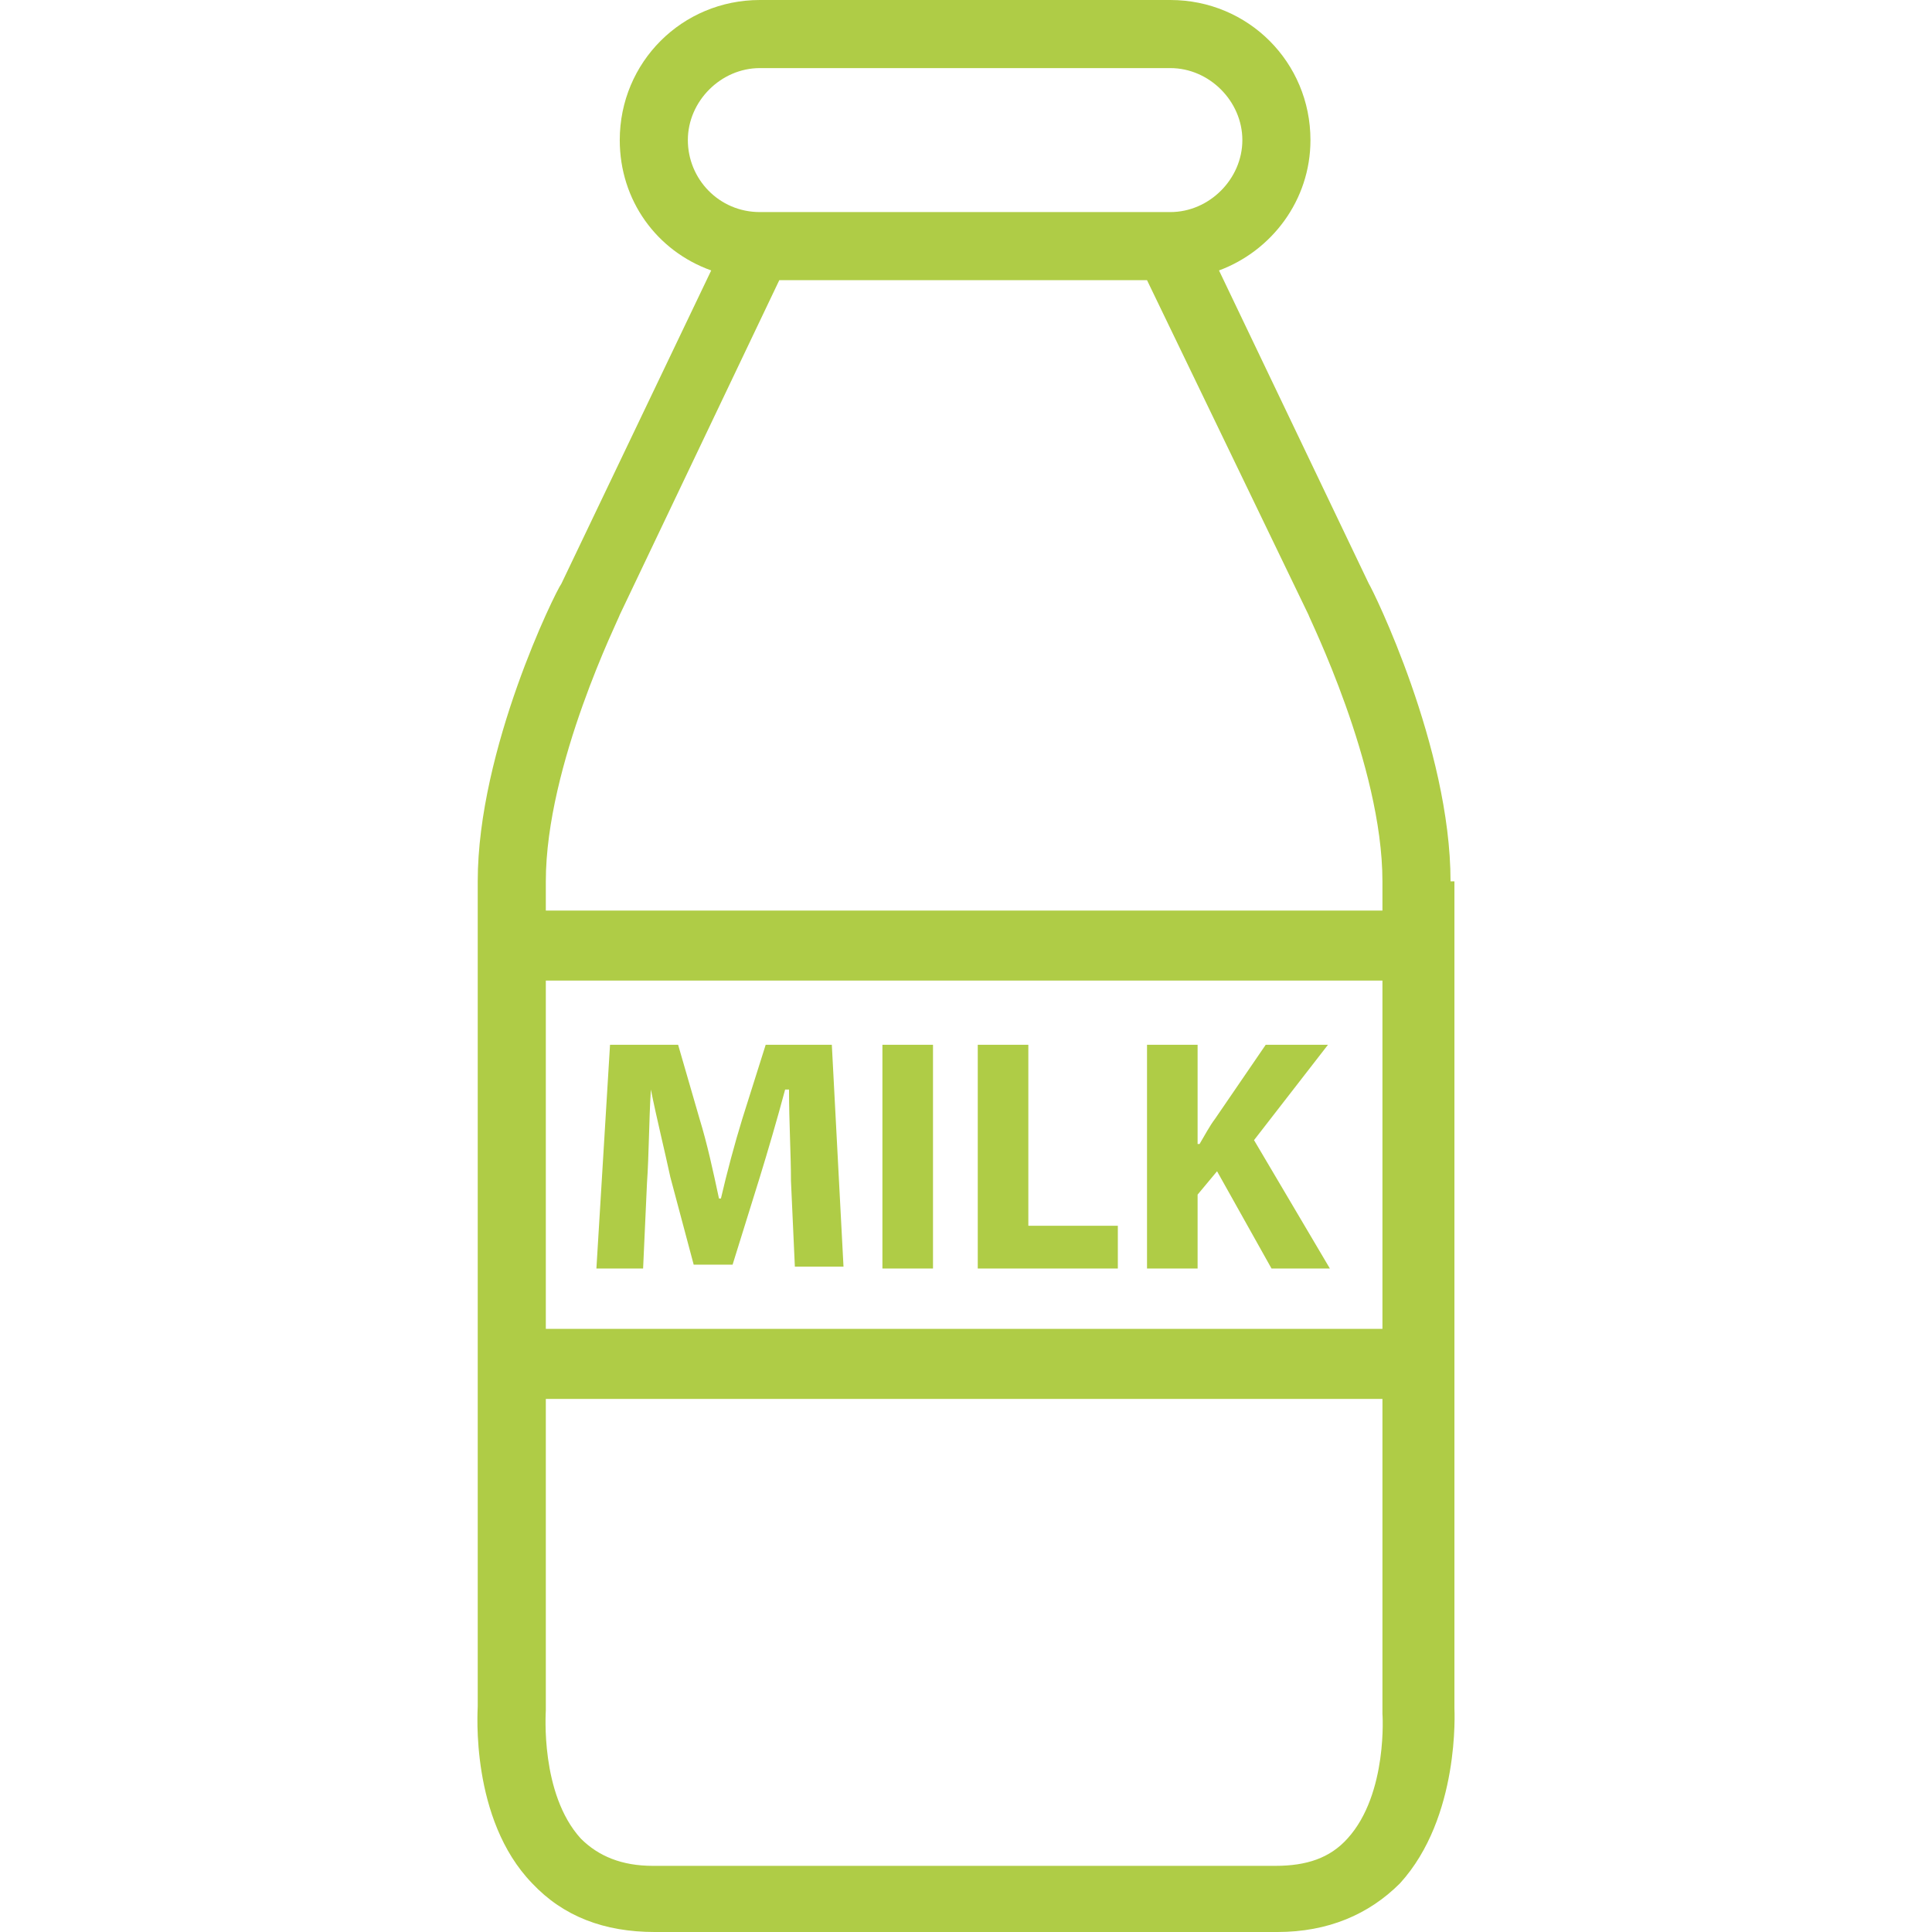
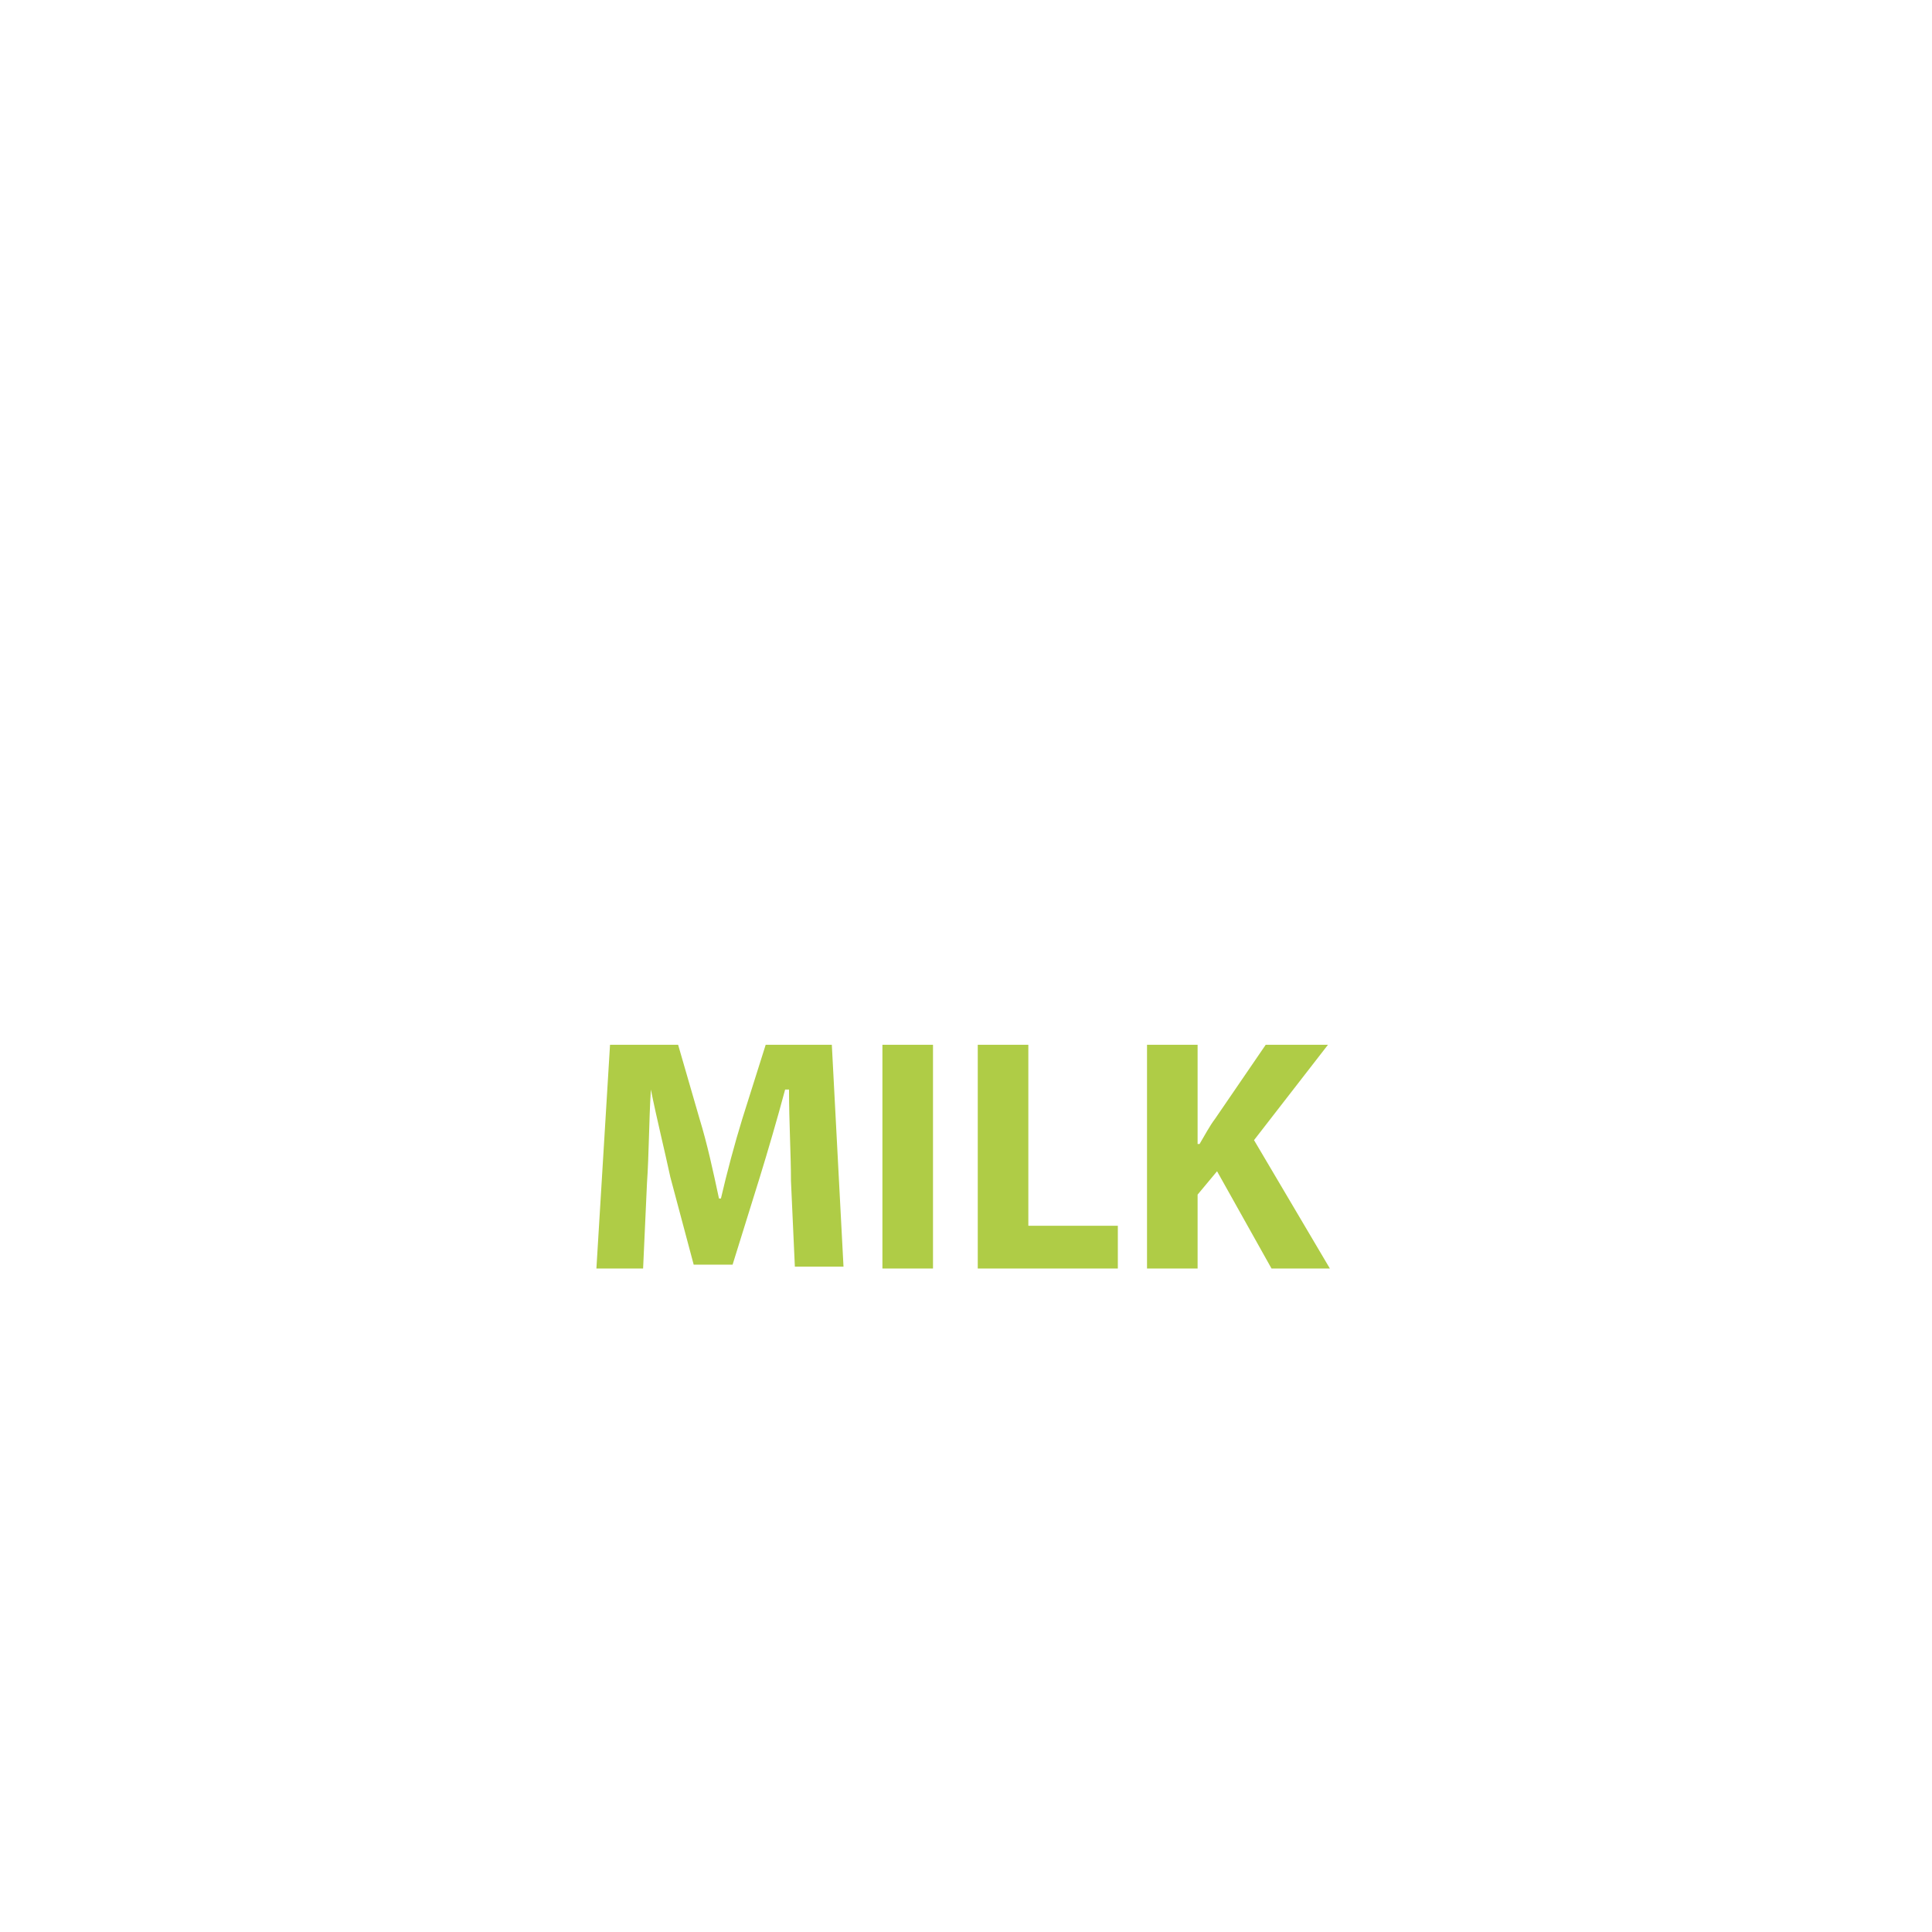
<svg xmlns="http://www.w3.org/2000/svg" version="1.1" width="512" height="512" x="0" y="0" viewBox="0 0 397.2 397.2" style="enable-background:new 0 0 512 512" xml:space="preserve">
  <g>
-     <path d="M299.016 351.2v-170h-.8c0-27.6-16-60-16.8-61.2l-30.8-64.4c10.8-4 18.8-14.4 18.8-26.8 0-16-12.8-28.8-28.8-28.8h-84.4c-16 0-28.8 12.8-28.8 28.8 0 12.4 7.6 22.8 18.8 26.8l-30.8 64.4c-1.2 1.6-17.2 34-17.2 61.2v169.6c0 .8-1.6 23.2 11.2 36.4 6.4 6.8 14.8 10 25.2 10h128c10.4 0 18.8-3.6 25.2-10 12.4-13.6 11.2-35.6 11.2-36zm-157.6-322.4c0-8 6.8-14.8 14.8-14.8h84.4c8 0 14.8 6.8 14.8 14.8s-6.8 14.8-14.8 14.8h-84.4c-8.4 0-14.8-6.8-14.8-14.8zm-29.2 152.4c0-24 15.2-54.4 15.2-54.8l32.8-68.8h75.6l33.2 68.8c0 .4 15.2 30.8 15.2 54.8v6h-172v-6zm0 20.4h172v71.6h-172v-71.6zm164.8 176.4c-3.6 4-8.4 5.6-14.8 5.6h-128c-6.4 0-11.2-2-14.8-5.6-8.4-9.2-7.2-26-7.2-26.4v-64h172v64.8c0-.4 1.2 16.4-7.2 25.6z" fill="#afcc46" opacity="1" data-original="#000000" />
    <path d="M171.016 214.8h-13.6l-4.8 15.2c-1.6 5.2-3.2 11.2-4.4 16.4h-.4c-1.2-5.6-2.4-11.2-4-16.4l-4.4-15.2h-14l-2.8 46h9.6l.8-17.6c.4-5.6.4-12.8.8-19.2 1.2 6 2.8 12.4 4 18l4.8 18h8l5.6-18c1.6-5.2 3.6-12 5.2-18h.8c0 6.8.4 13.2.4 18.8l.8 17.6h10l-2.4-45.6zM181.416 214.8h10.4v46h-10.4zM211.416 252v-37.2h-10.4v46h28.8V252zM257.816 234.4l15.2-19.6h-12.8l-10.4 15.2c-1.2 1.6-2 3.2-3.2 5.2h-.4v-20.4h-10.4v46h10.4v-15.2l4-4.8 11.2 20h12l-15.6-26.4z" fill="#afcc46" opacity="1" data-original="#000000" />
  </g>
</svg>